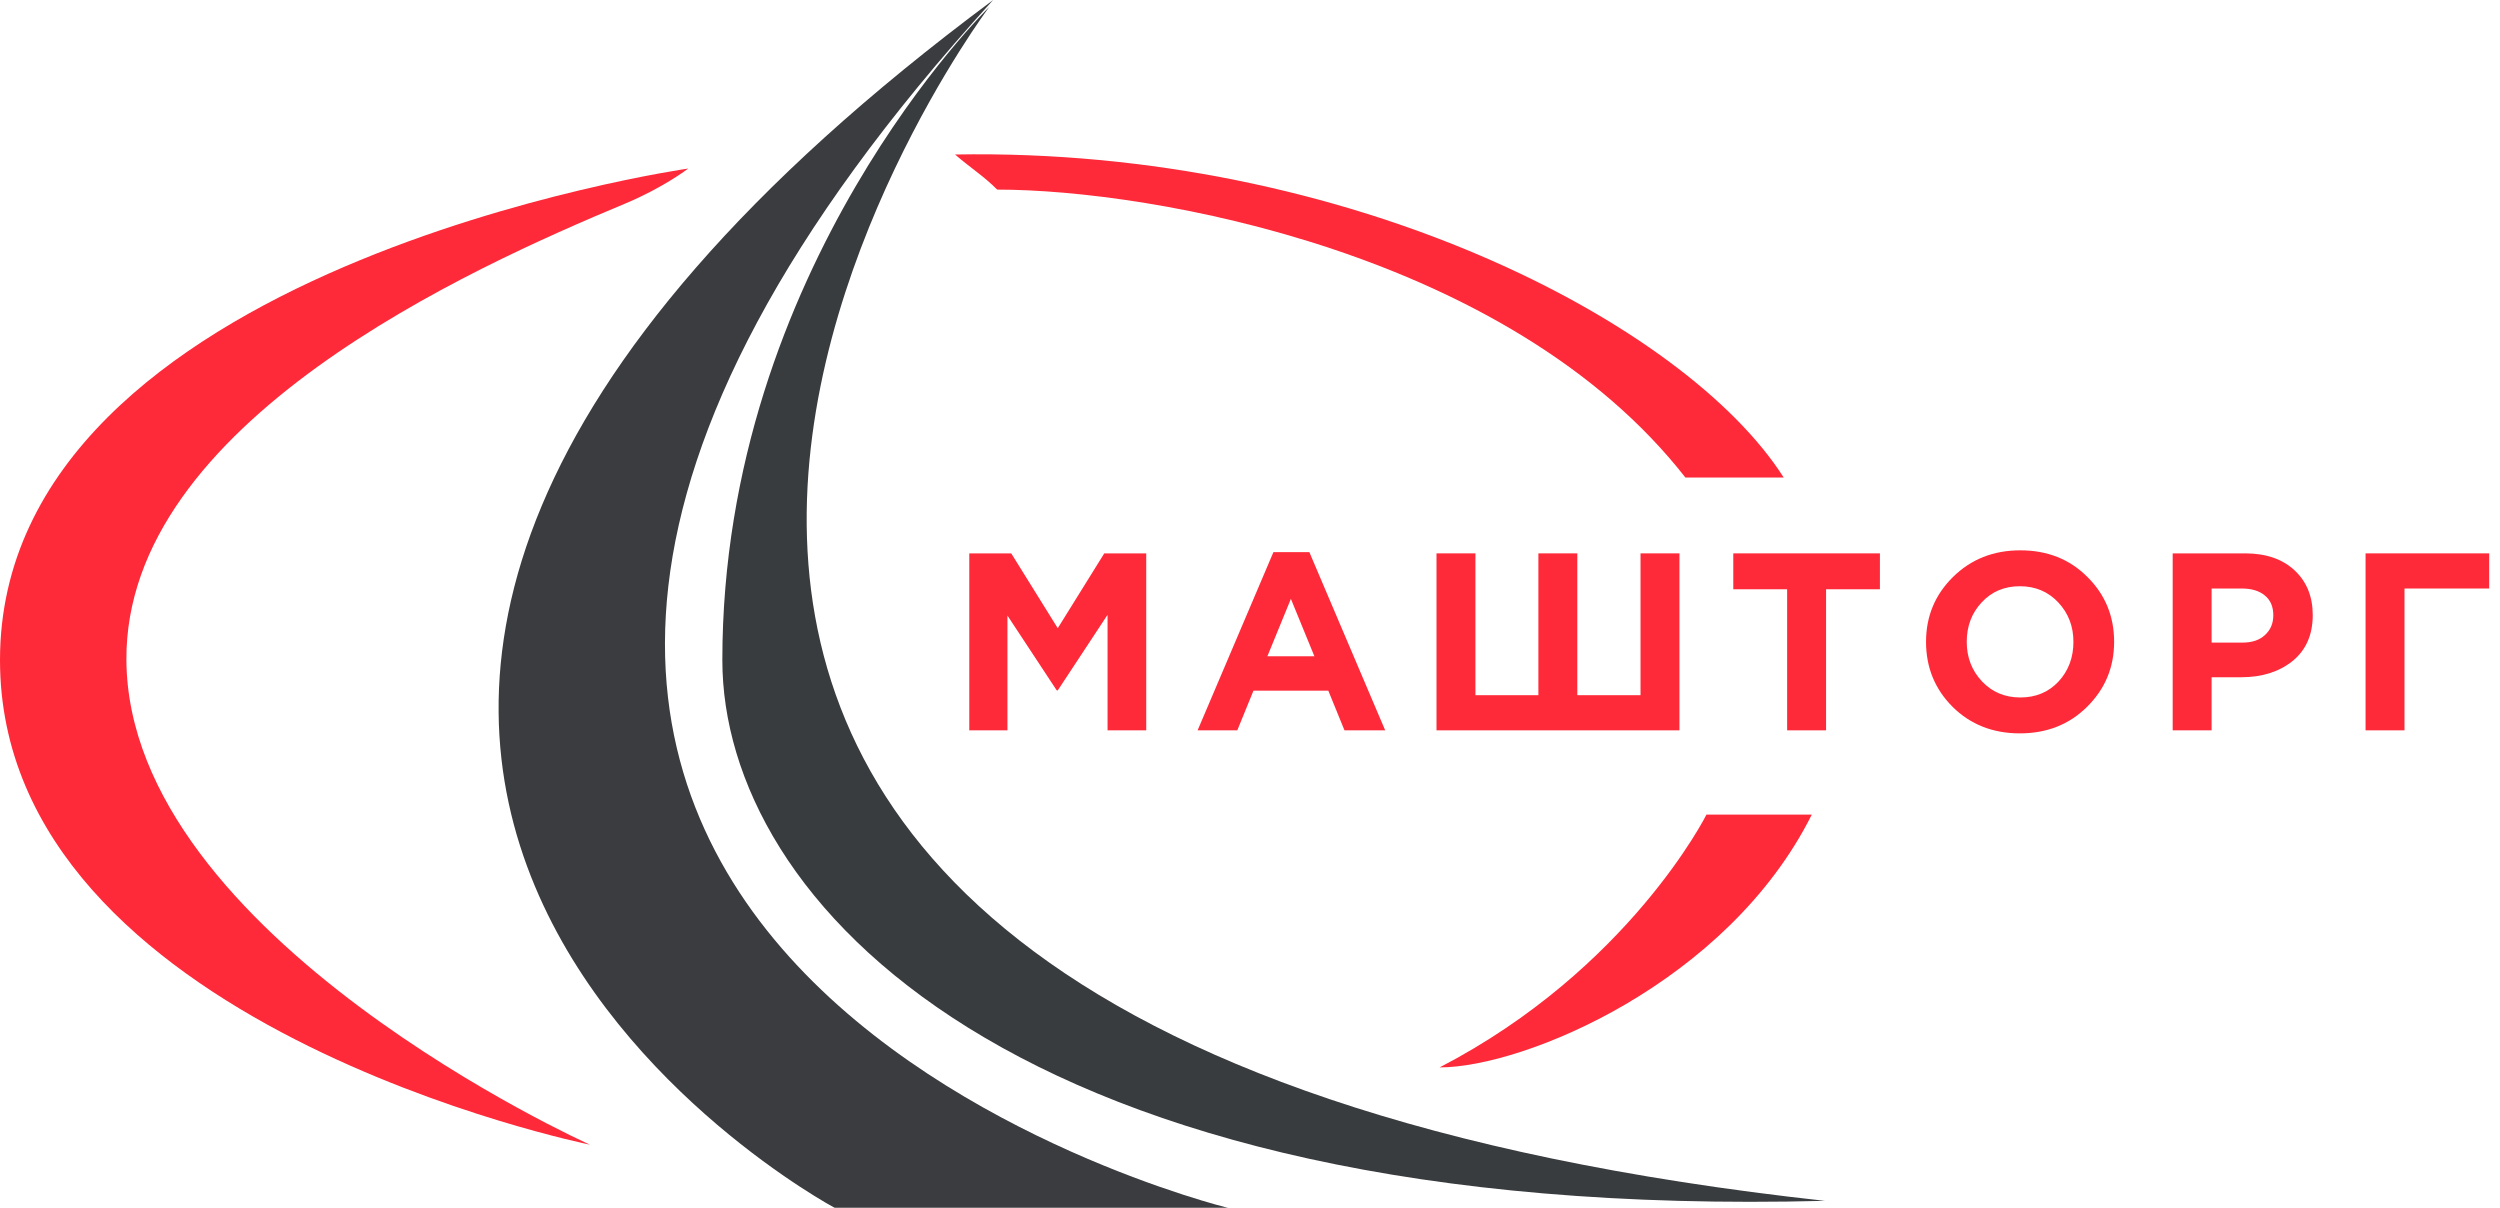
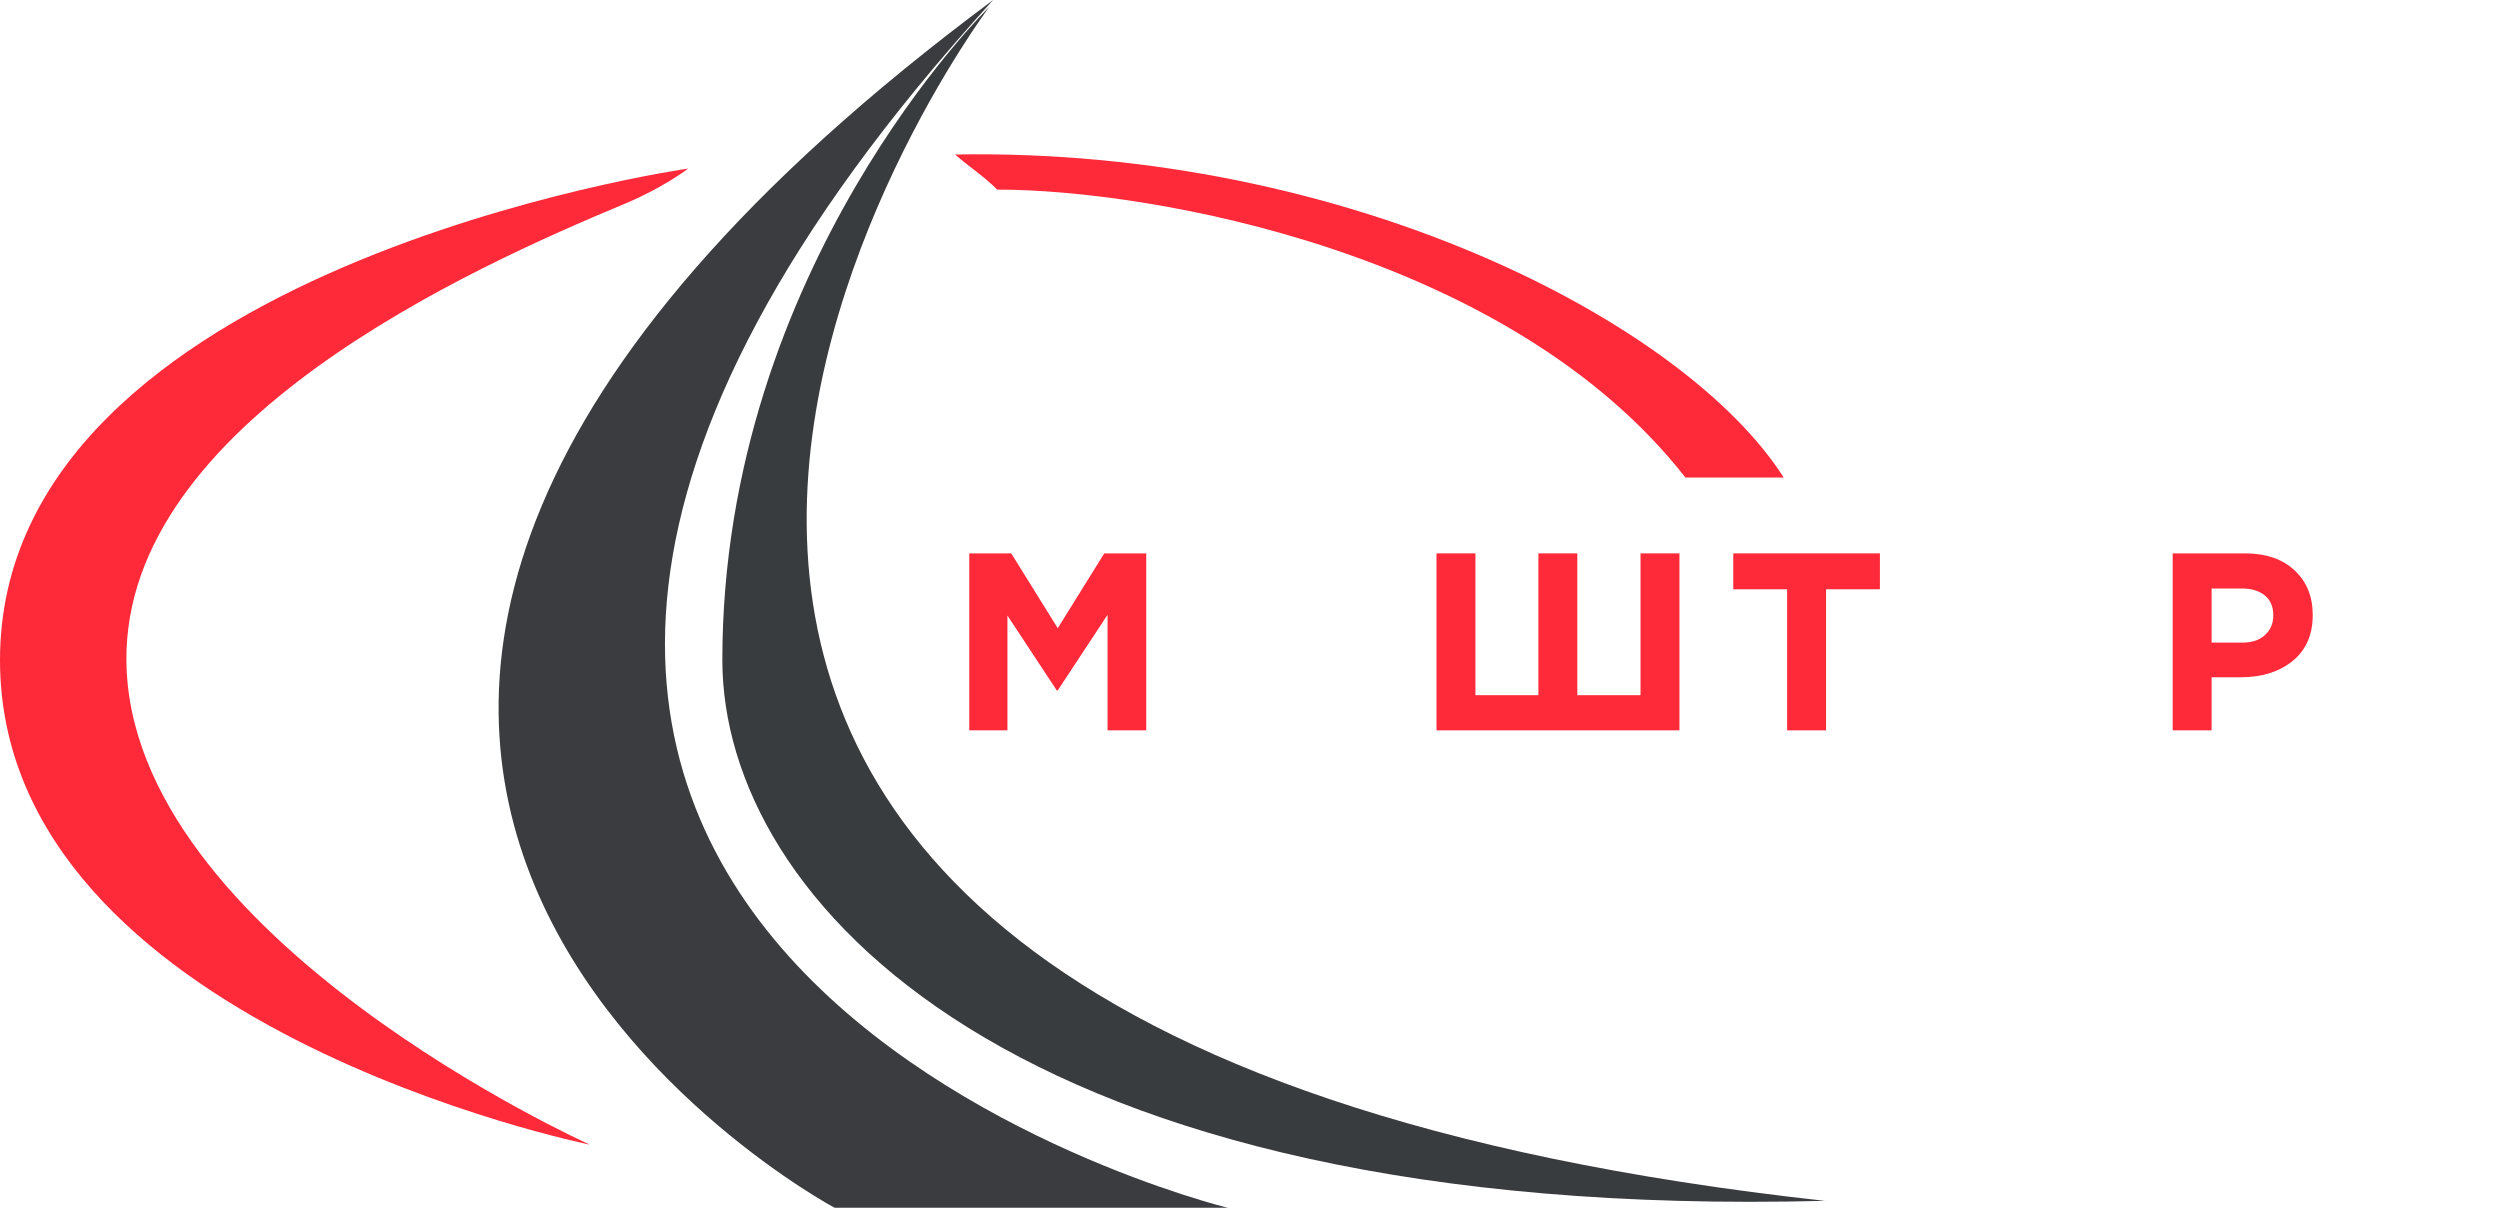
<svg xmlns="http://www.w3.org/2000/svg" width="178" height="86" viewBox="0 0 178 86" fill="none">
  <path d="M69.012 52V39.4H72L75.312 44.728L78.624 39.4H81.612V52H78.858V43.774L75.312 49.156H75.24L71.73 43.828V52H69.012Z" fill="#FF2A39" />
-   <path d="M85.269 52L90.669 39.31H93.225L98.625 52H95.727L94.575 49.174H89.247L88.095 52H85.269ZM90.237 46.726H93.585L91.911 42.64L90.237 46.726Z" fill="#FF2A39" />
  <path d="M119.577 39.4V52H102.279V39.4H105.051V49.498H109.533V39.4H112.305V49.498H116.805V39.4H119.577Z" fill="#FF2A39" />
-   <path d="M127.244 52V41.956H123.41V39.4H133.85V41.956H130.016V52H127.244Z" fill="#FF2A39" />
-   <path d="M148.6 50.326C147.328 51.586 145.732 52.216 143.812 52.216C141.892 52.216 140.296 51.586 139.024 50.326C137.764 49.066 137.134 47.524 137.134 45.7C137.134 43.888 137.77 42.352 139.042 41.092C140.326 39.82 141.928 39.184 143.848 39.184C145.768 39.184 147.358 39.814 148.618 41.074C149.89 42.334 150.526 43.876 150.526 45.7C150.526 47.512 149.884 49.054 148.6 50.326ZM141.112 48.508C141.832 49.276 142.744 49.66 143.848 49.66C144.952 49.66 145.858 49.282 146.566 48.526C147.274 47.758 147.628 46.816 147.628 45.7C147.628 44.596 147.268 43.66 146.548 42.892C145.828 42.124 144.916 41.74 143.812 41.74C142.708 41.74 141.802 42.124 141.094 42.892C140.386 43.648 140.032 44.584 140.032 45.7C140.032 46.804 140.392 47.74 141.112 48.508Z" fill="#FF2A39" />
+   <path d="M127.244 52V41.956H123.41V39.4H133.85V41.956H130.016V52H127.244" fill="#FF2A39" />
  <path d="M154.695 52V39.4H159.843C161.331 39.4 162.507 39.802 163.371 40.606C164.235 41.41 164.667 42.472 164.667 43.792C164.667 45.196 164.187 46.288 163.227 47.068C162.267 47.836 161.049 48.22 159.573 48.22H157.467V52H154.695ZM157.467 45.754H159.663C160.347 45.754 160.881 45.574 161.265 45.214C161.661 44.854 161.859 44.386 161.859 43.81C161.859 43.198 161.661 42.73 161.265 42.406C160.869 42.07 160.317 41.902 159.609 41.902H157.467V45.754Z" fill="#FF2A39" />
-   <path d="M171.2 41.902V52H168.428V39.4H177.23V41.902H171.2Z" fill="#FF2A39" />
  <path d="M42 81.5C42 81.5 9.129 66.744 9 47C8.889 30.087 33.5 19.092 44.5 14.5C47.259 13.348 49 12 49 12C49 12 0 19 0 47C0 73 42 81.5 42 81.5Z" fill="#FF2A39" />
  <path d="M68 11C96 10.5 120 23 127 34H120C107.5 18 82 13.5 71 13.5C70 12.5 69.151 12 68 11Z" fill="#FF2A39" />
-   <path d="M102.5 76C108.5 76 123 70 129 58H121.5C121.5 58 116 69 102.5 76Z" fill="#FF2A39" />
  <path opacity="0.85" d="M51.431 47C51.431 64 72 87 129.931 85.5C16 73 70.431 0.5 70.431 0.5C70.431 0.5 51.431 19 51.431 47Z" fill="#171A1D" />
  <g opacity="0.85">
    <path d="M59.431 86H87.431C87.431 86 9.711 67 70.711 0C-1.289 53.5 59.431 86 59.431 86Z" fill="#171A1D" />
  </g>
</svg>